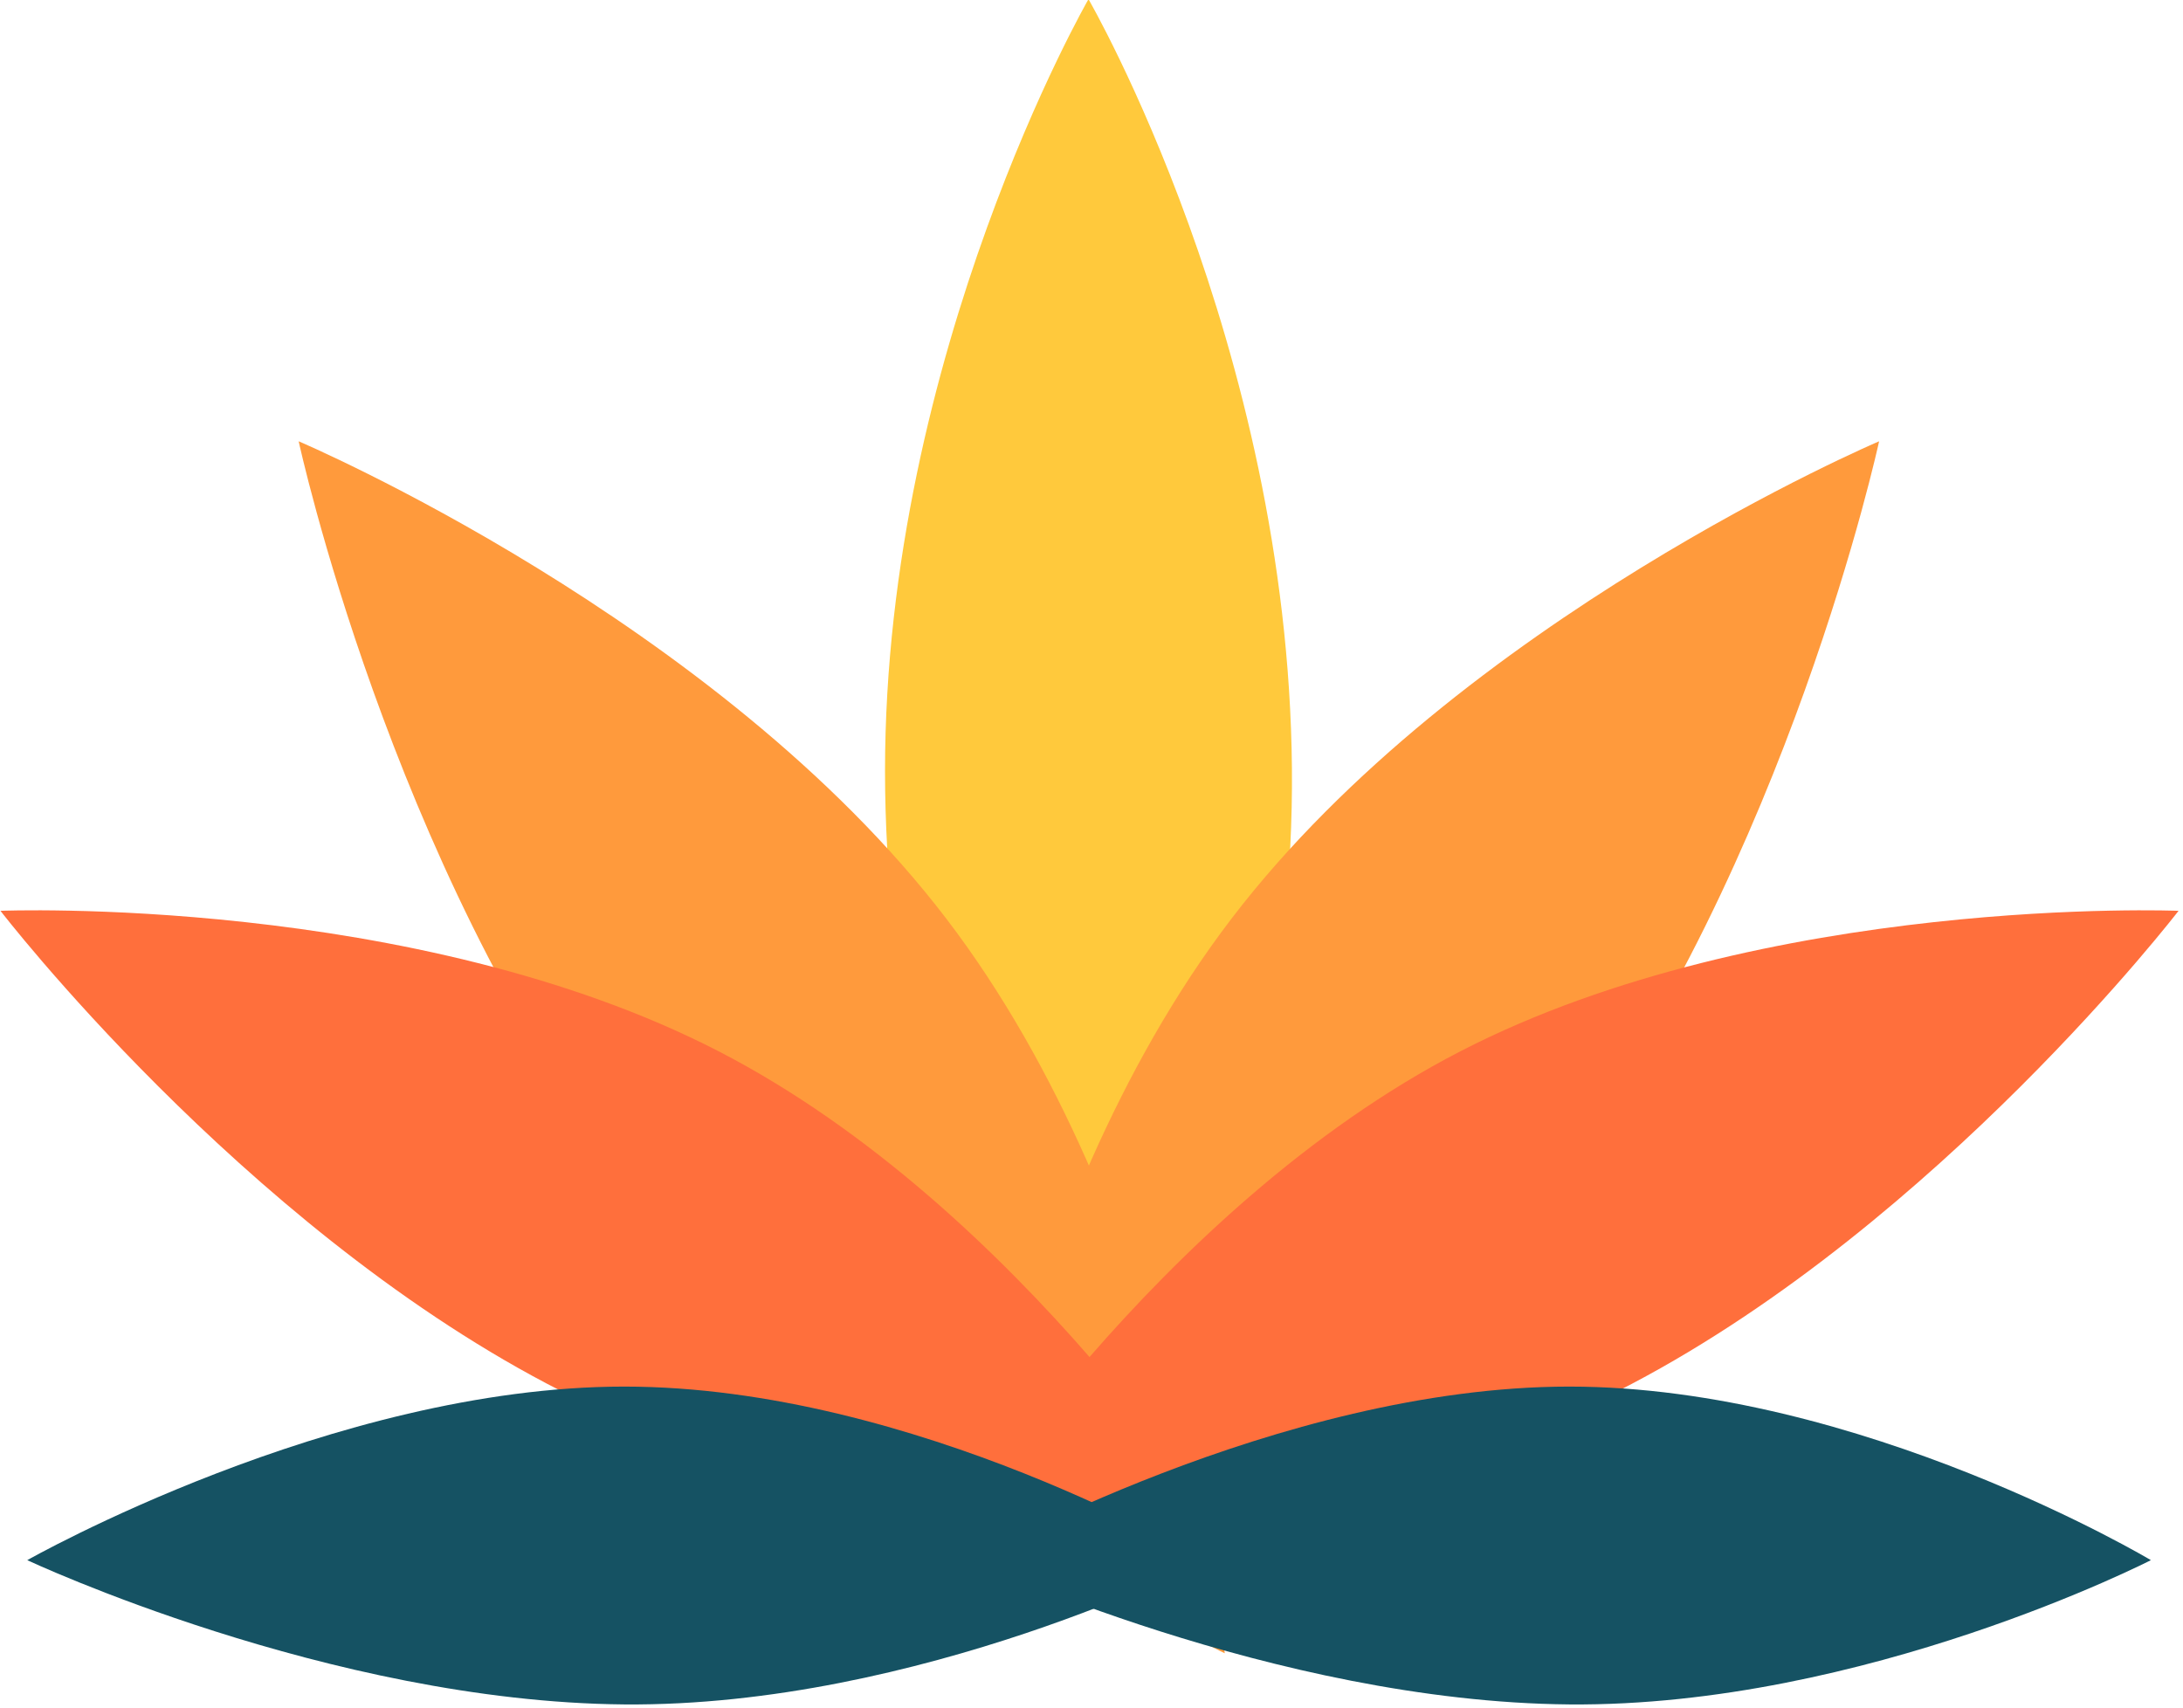
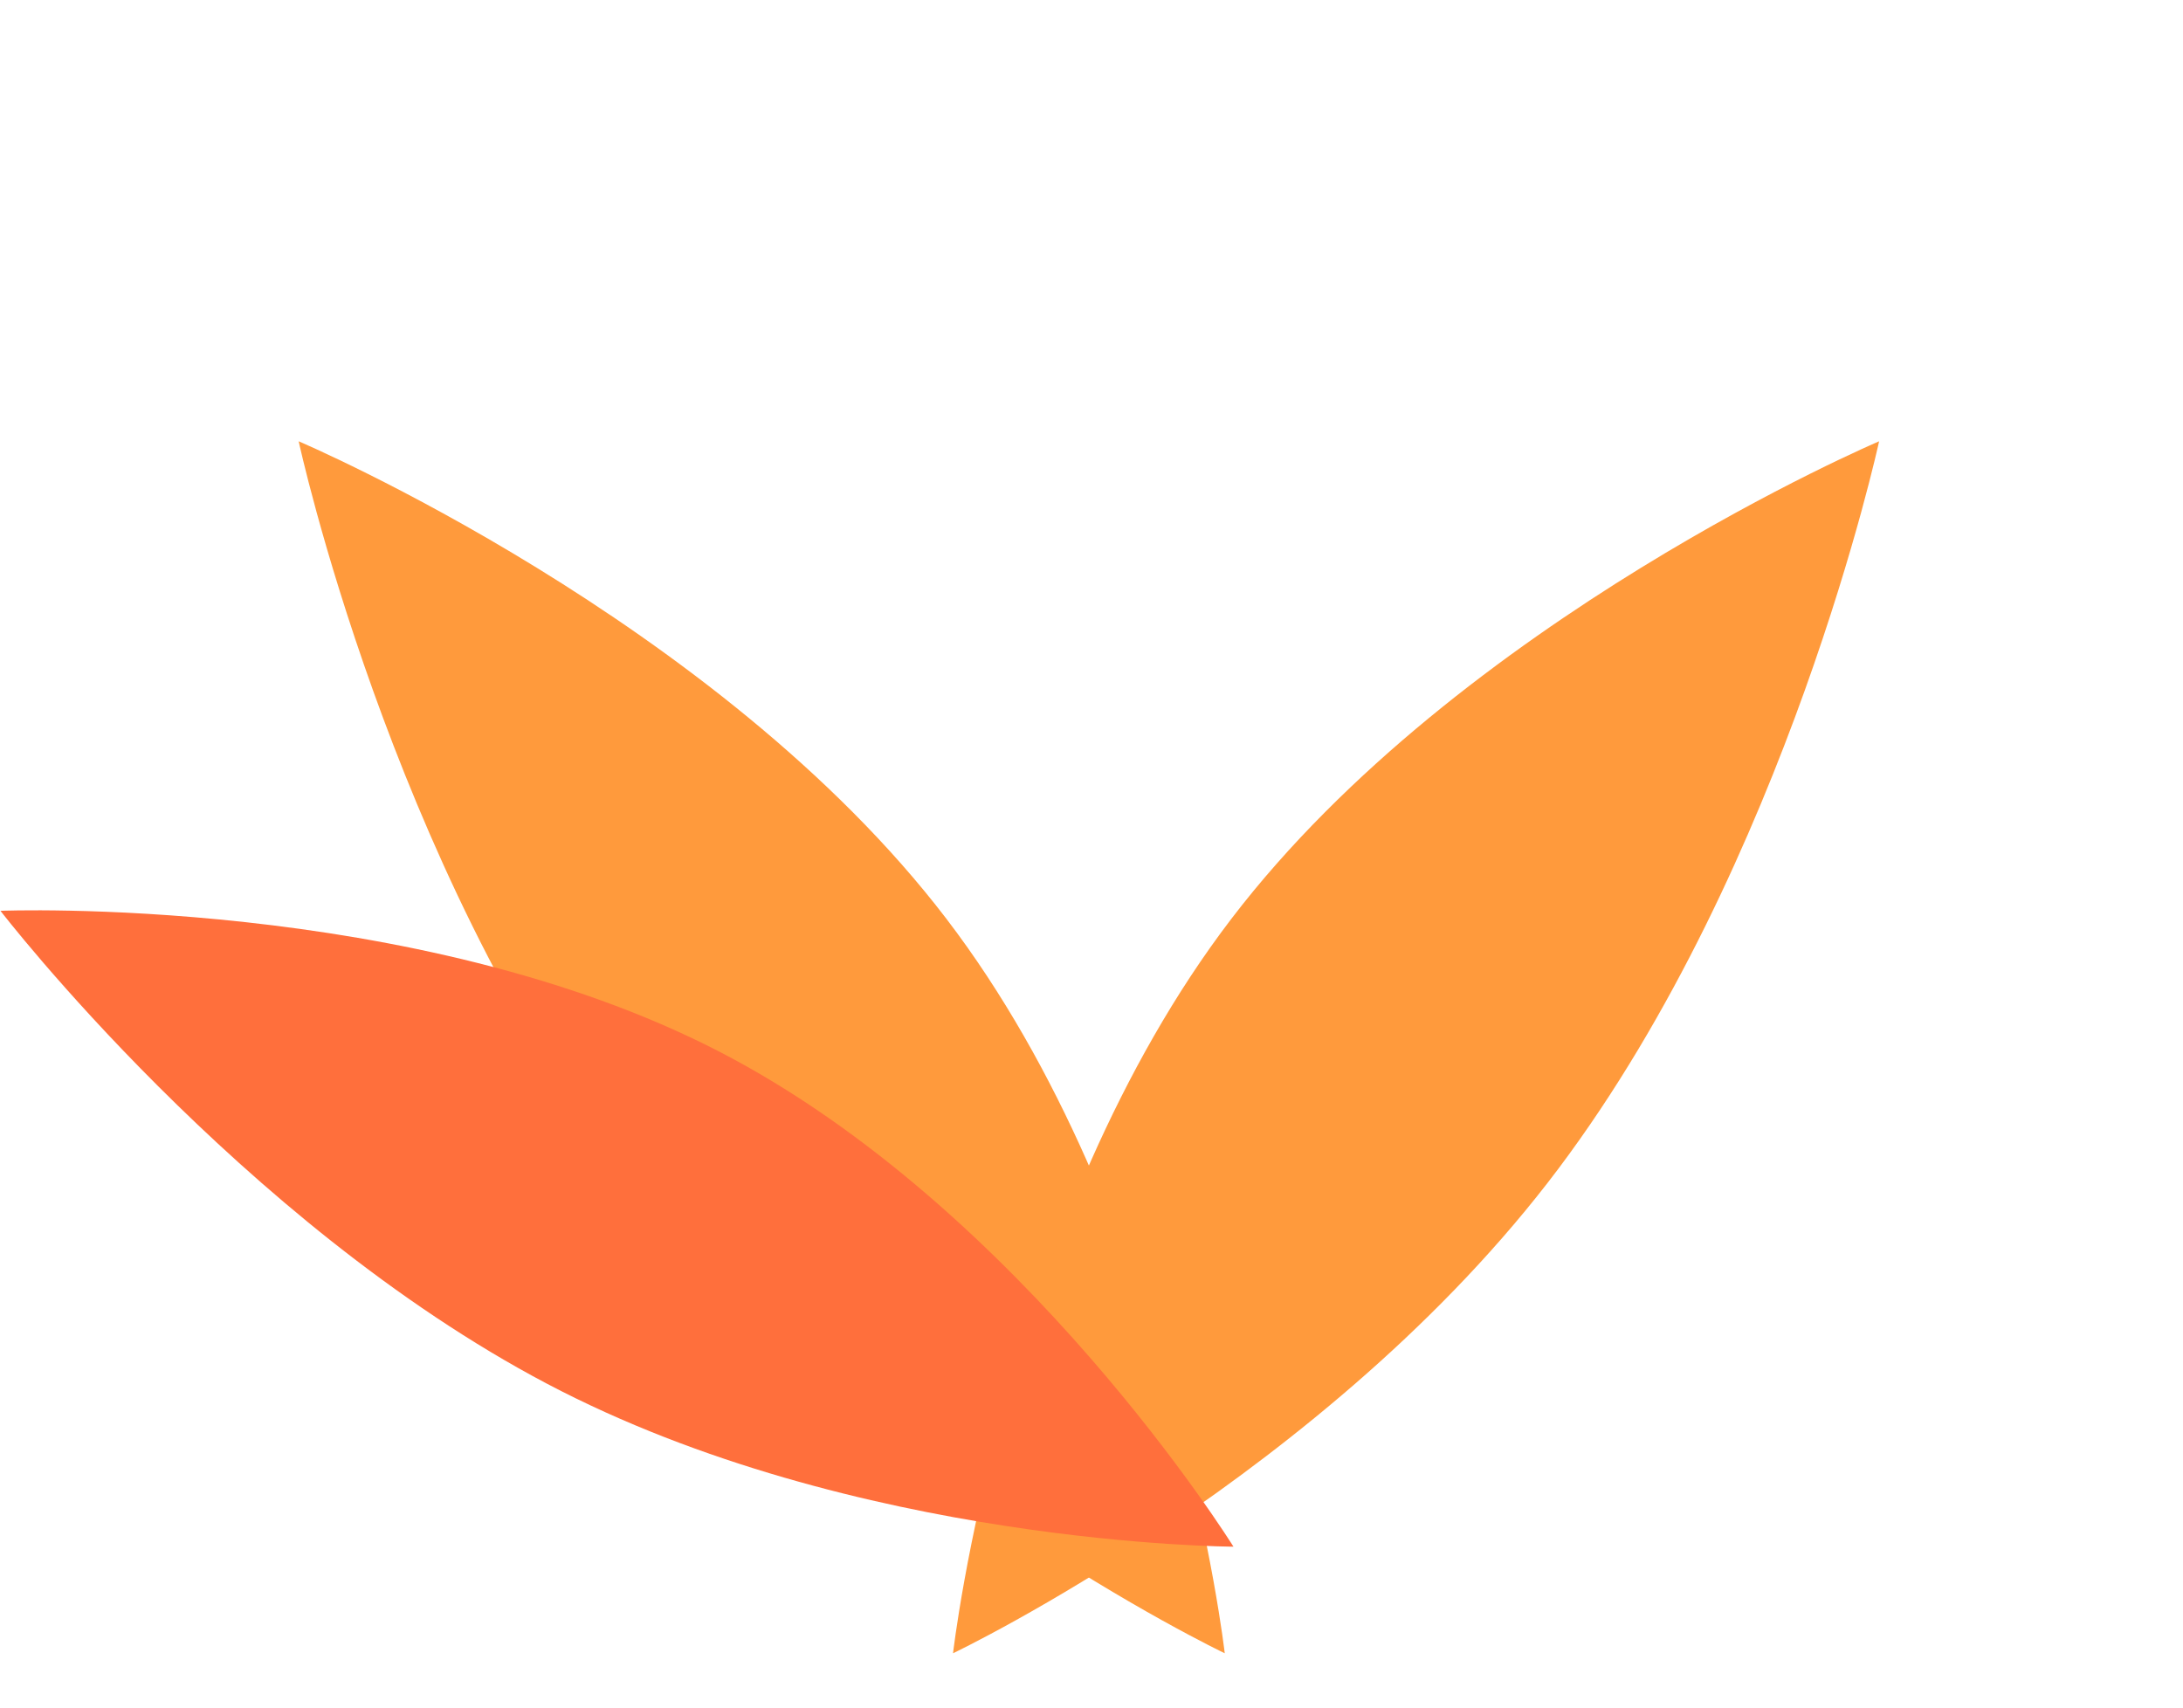
<svg xmlns="http://www.w3.org/2000/svg" width="100%" height="100%" viewBox="0 0 519 406" version="1.1" xml:space="preserve" style="fill-rule:evenodd;clip-rule:evenodd;stroke-linejoin:round;stroke-miterlimit:2;">
  <g transform="matrix(1,0,0,1,-380.901,-437.152)">
    <g transform="matrix(1.12,0,0,1.12,-77.019,-97.126)">
      <g transform="matrix(1.35925e-16,1.114,1.262,-1.1808e-16,-102.311,21.559)">
-         <path d="M408.708,588.135C408.708,588.135 476.068,553.91 555.811,553.91C635.554,553.91 712.201,587.607 712.201,587.607C712.201,587.607 636.016,623.013 555.182,622.352C474.348,621.691 408.708,588.135 408.708,588.135Z" style="fill:rgb(255,201,60);" />
-       </g>
+         </g>
      <g transform="matrix(1,0,0,1,0,188.322)">
        <g transform="matrix(0.609,0.797,-0.846,0.646,739.497,-315.588)">
          <path d="M391.364,597.612C391.364,597.612 475.111,552.788 554.854,552.788C634.597,552.788 714.157,597.612 714.157,597.612C714.157,597.612 635.688,635.527 554.854,634.867C474.02,634.206 391.364,597.612 391.364,597.612Z" style="fill:rgb(255,154,60);" />
        </g>
        <g transform="matrix(-0.609,0.797,0.846,0.646,540.503,-315.588)">
          <path d="M391.364,597.612C391.364,597.612 475.111,552.788 554.854,552.788C634.597,552.788 714.157,597.612 714.157,597.612C714.157,597.612 635.688,635.527 554.854,634.867C474.02,634.206 391.364,597.612 391.364,597.612Z" style="fill:rgb(255,154,60);" />
        </g>
      </g>
      <g transform="matrix(0.909,0,-5.60088e-32,0.909,58.372,223.629)">
        <g transform="matrix(0.892,0.46,-0.488,0.946,328.221,-253.9)">
          <path d="M391.364,597.612C391.364,597.612 475.111,552.788 554.854,552.788C634.597,552.788 714.157,597.612 714.157,597.612C714.157,597.612 635.688,635.527 554.854,634.867C474.02,634.206 391.364,597.612 391.364,597.612Z" style="fill:rgb(255,111,60);" />
        </g>
        <g transform="matrix(-0.892,0.46,0.488,0.946,951.779,-253.9)">
-           <path d="M391.364,597.612C391.364,597.612 475.111,552.788 554.854,552.788C634.597,552.788 714.157,597.612 714.157,597.612C714.157,597.612 635.688,635.527 554.854,634.867C474.02,634.206 391.364,597.612 391.364,597.612Z" style="fill:rgb(255,111,60);" />
-         </g>
+           </g>
      </g>
      <g transform="matrix(1,0,0,1,0.565,0)">
        <g transform="matrix(0.775,0,0,0.822,110.774,316.973)">
-           <path d="M391.364,597.612C391.364,597.612 475.111,552.788 554.854,552.788C634.597,552.788 714.157,597.612 714.157,597.612C714.157,597.612 635.688,635.527 554.854,634.867C474.02,634.206 391.364,597.612 391.364,597.612Z" style="fill:rgb(21,82,99);" />
-         </g>
+           </g>
        <g transform="matrix(0.775,0,0,0.822,311.397,316.973)">
-           <path d="M391.364,597.612C391.364,597.612 475.111,552.788 554.854,552.788C634.597,552.788 714.157,597.612 714.157,597.612C714.157,597.612 635.688,635.527 554.854,634.867C474.02,634.206 391.364,597.612 391.364,597.612Z" style="fill:rgb(21,82,99);" />
-         </g>
+           </g>
      </g>
    </g>
  </g>
</svg>